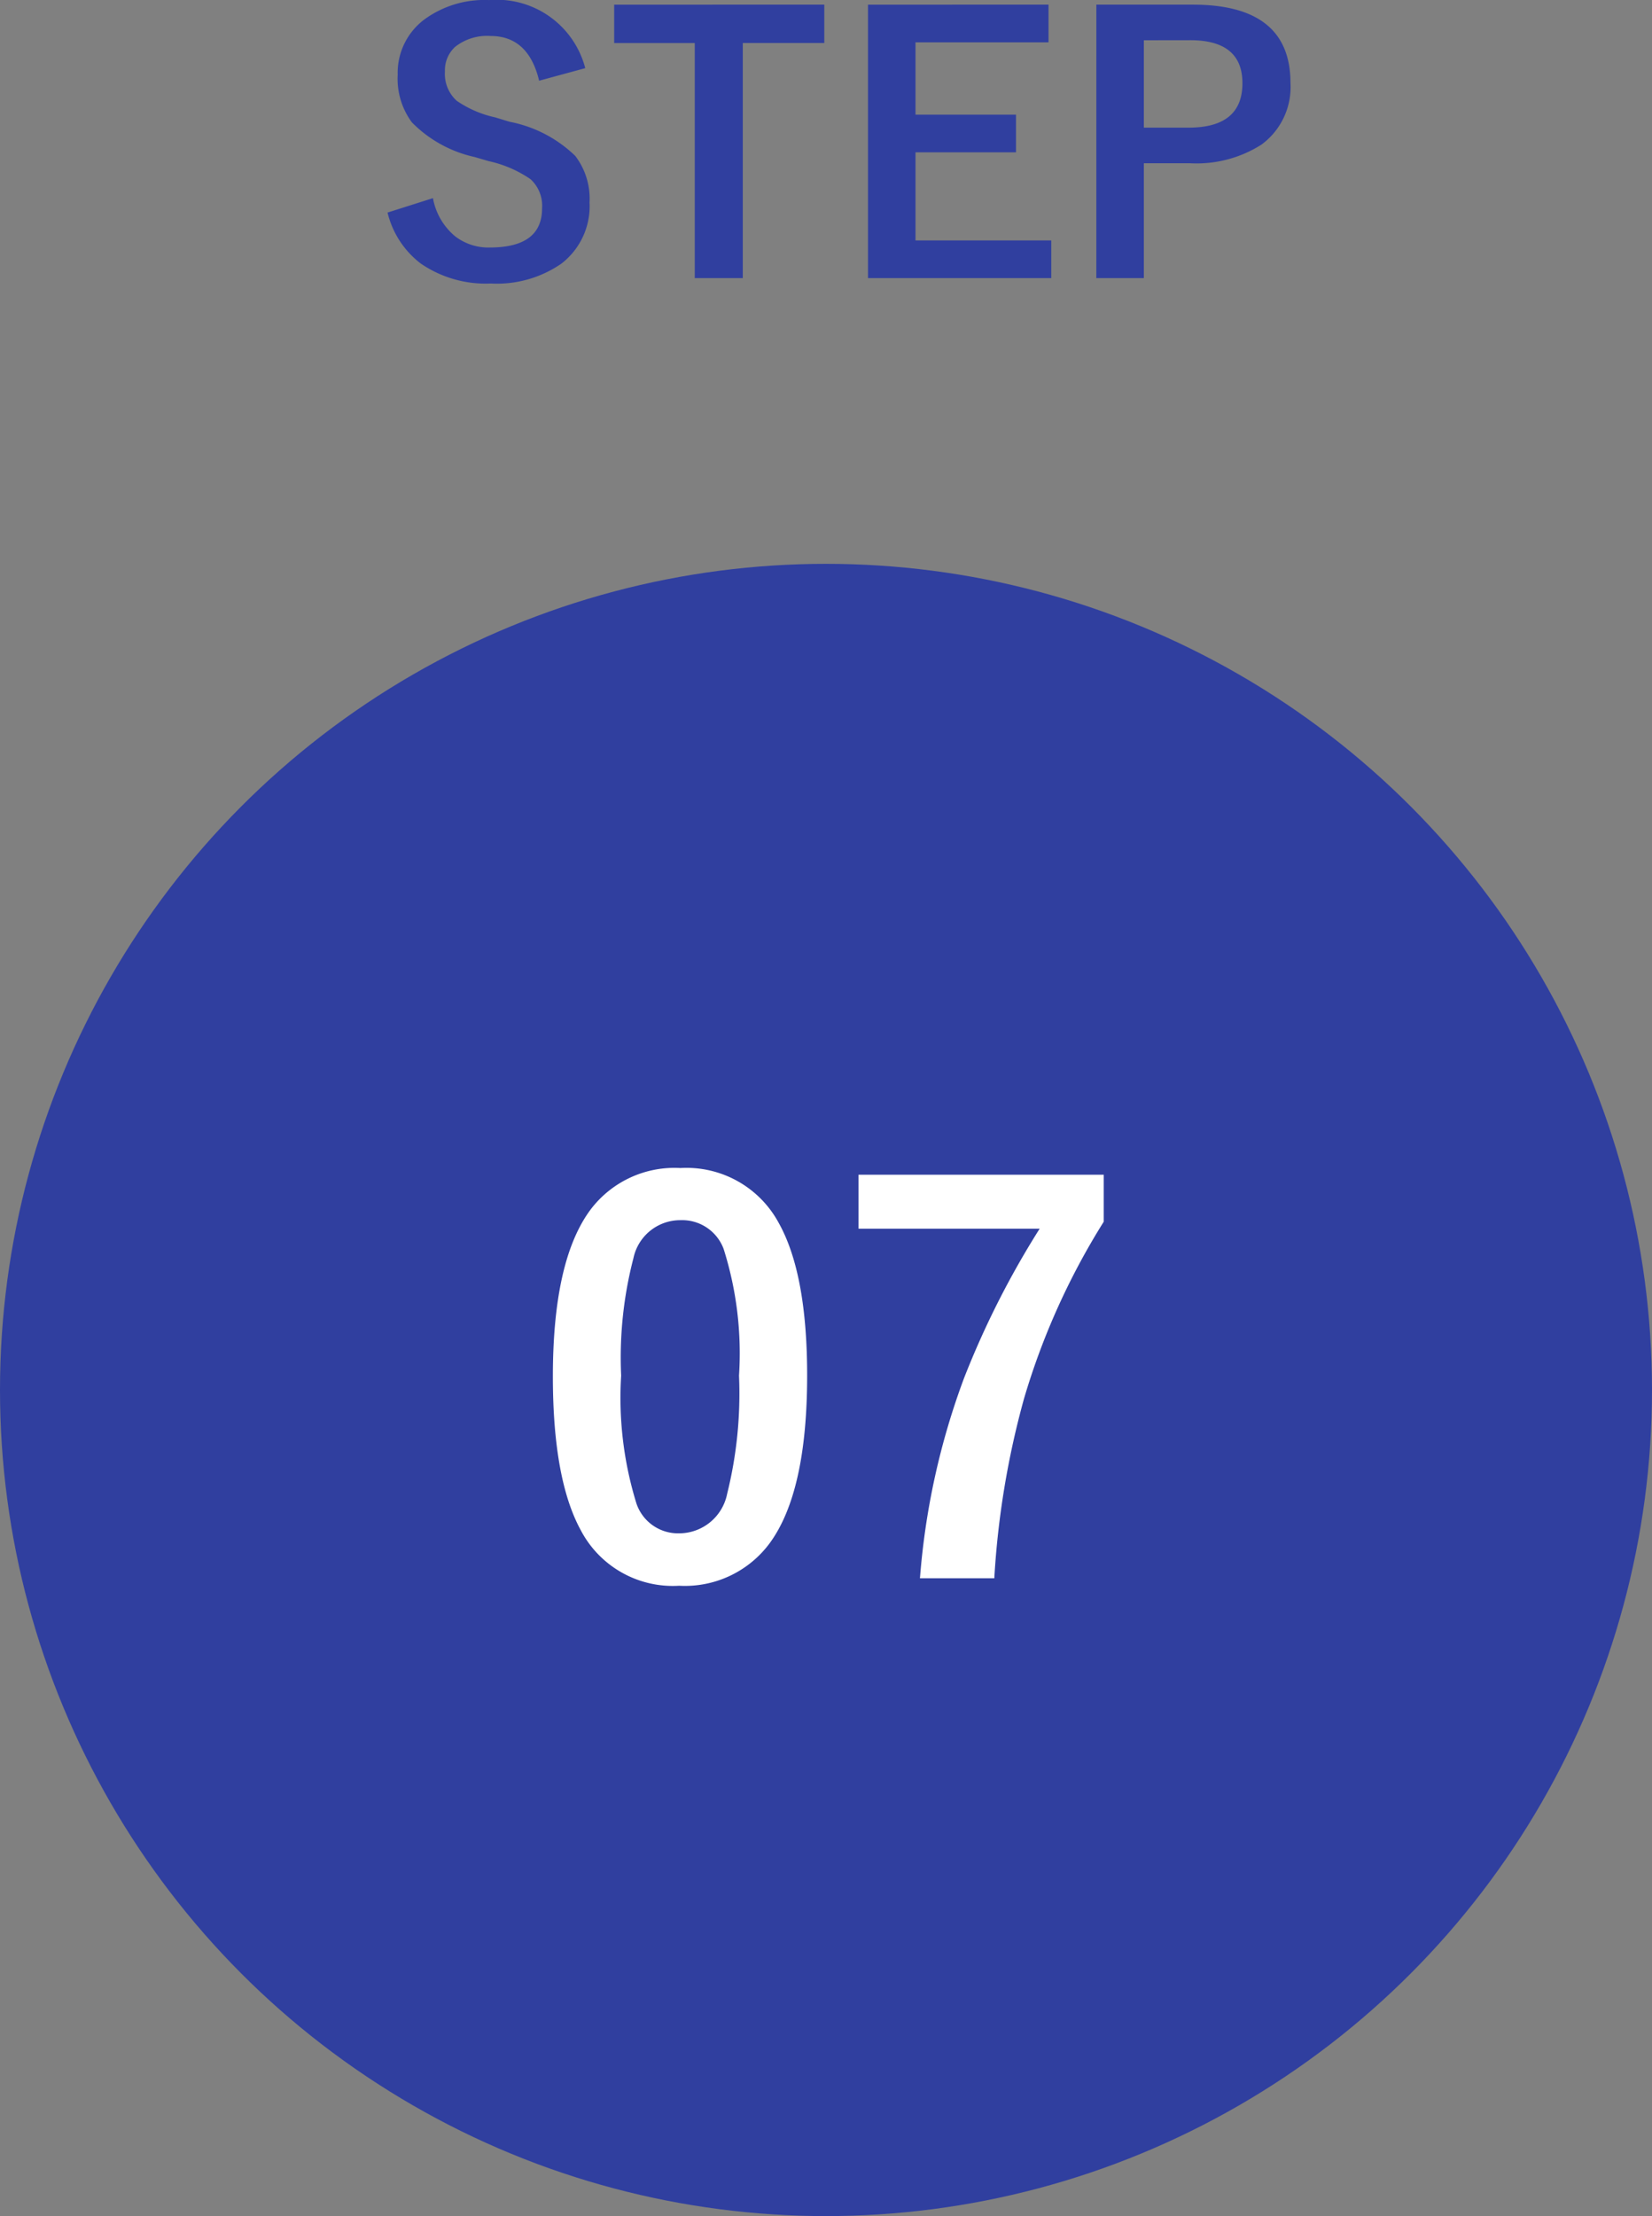
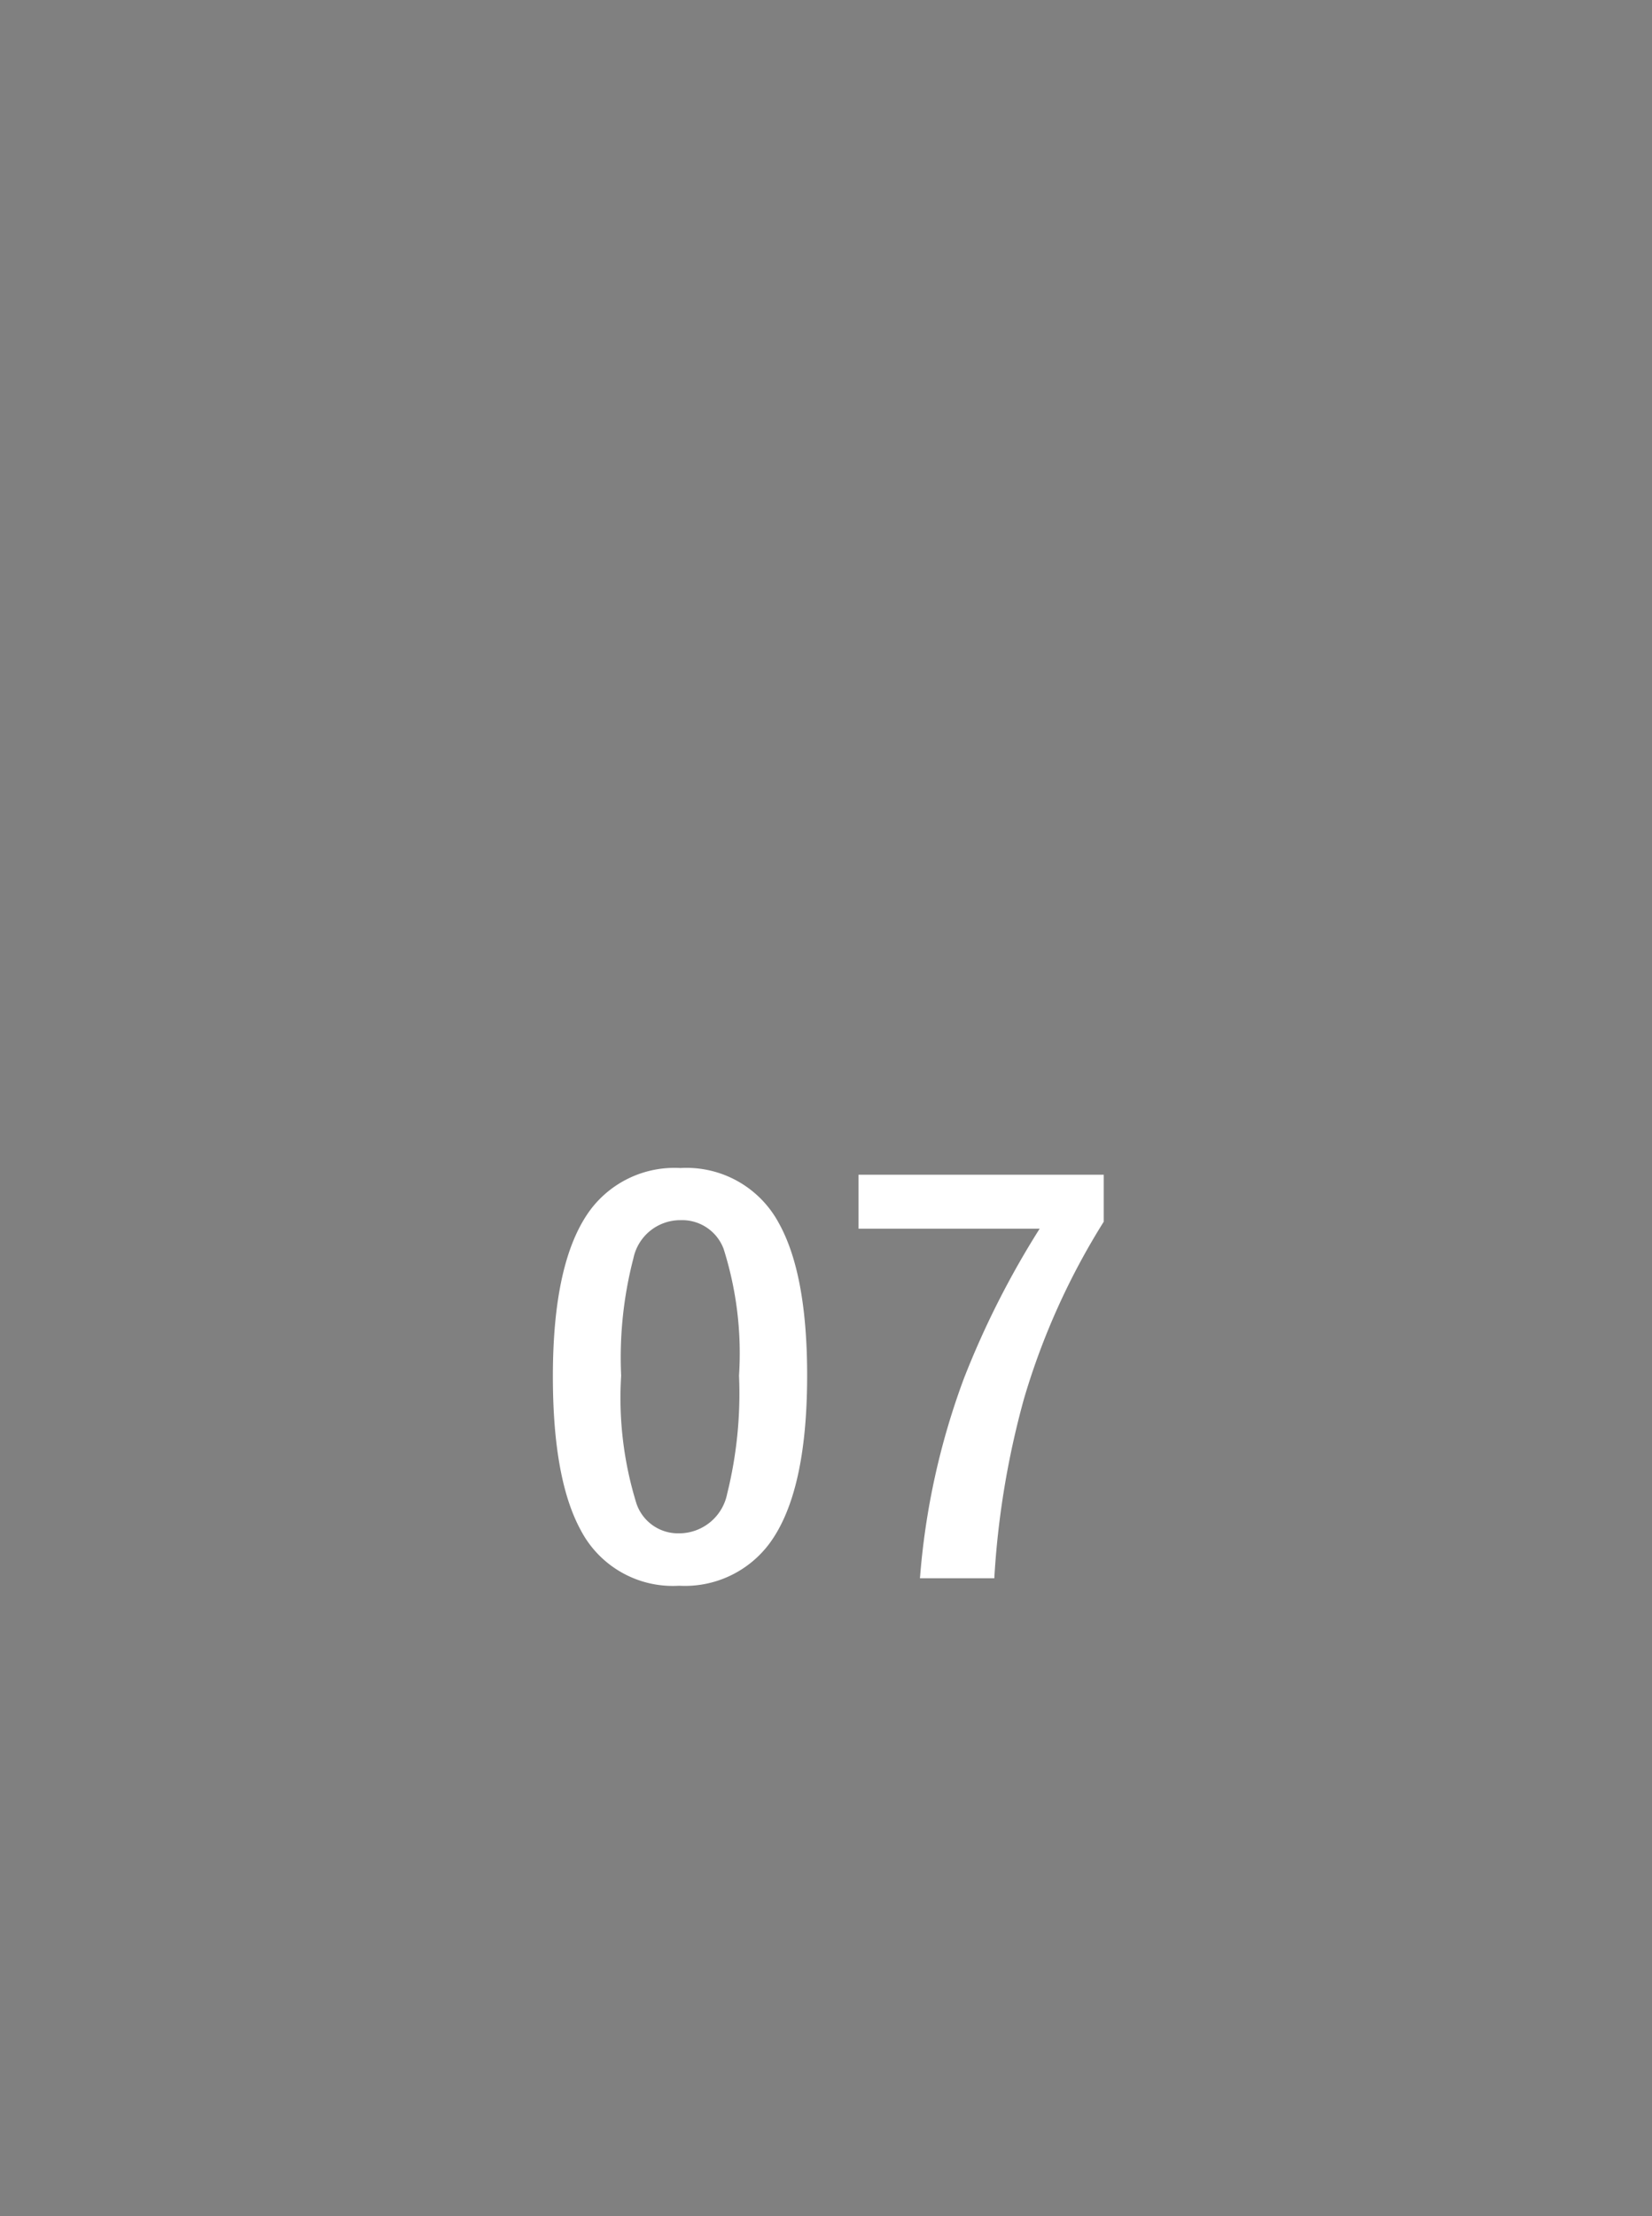
<svg xmlns="http://www.w3.org/2000/svg" width="75" height="100.594" viewBox="0 0 75 100.594">
  <rect x="0" y="0" width="75" height="100.594" fill="#808080" stroke="none" />
  <g id="グループ_216" data-name="グループ 216" transform="translate(1801 -3758.406)">
-     <circle id="楕円形_13" data-name="楕円形 13" cx="37.5" cy="37.5" r="37.5" transform="translate(-1801 3784)" fill="#303f9f" />
-     <path id="パス_13" data-name="パス 13" d="M9.57-9.5l-2.094.57q-.484-2.031-2.211-2.031a2.339,2.339,0,0,0-1.6.492A1.439,1.439,0,0,0,3.2-9.344a1.637,1.637,0,0,0,.539,1.328,4.928,4.928,0,0,0,1.742.75l.656.2A5.875,5.875,0,0,1,9.117-5.516a3.2,3.2,0,0,1,.648,2.109A3.29,3.29,0,0,1,8.484-.625a5.144,5.144,0,0,1-3.2.9A5.2,5.2,0,0,1,2.1-.633,4.128,4.128,0,0,1,.594-2.945L2.656-3.6A2.92,2.92,0,0,0,3.664-1.867a2.469,2.469,0,0,0,1.57.508q2.375,0,2.375-1.773a1.633,1.633,0,0,0-.523-1.328,5.387,5.387,0,0,0-1.9-.82l-.641-.187A5.721,5.721,0,0,1,1.7-7.039,3.33,3.33,0,0,1,1.055-9.2a3.024,3.024,0,0,1,1.219-2.516,4.616,4.616,0,0,1,2.93-.875A4.15,4.15,0,0,1,9.57-9.5Zm10.852-2.883v1.742h-3.7V.031h-2.18V-10.641H10.883v-1.742Zm10.18,0v1.711H24.563v3.281h4.563V-5.68H24.563v4h6.164V.031h-8.32V-12.383Zm2.172,0h4.383q4.43,0,4.43,3.555a3.239,3.239,0,0,1-1.32,2.8,5.484,5.484,0,0,1-3.242.844H34.93V.031H32.773Zm2.156,1.617V-6.8h2.031q2.445,0,2.445-2.016,0-1.953-2.367-1.953Z" transform="translate(-1784 3771)" fill="#303f9f" />
    <path id="パス_14" data-name="パス 14" d="M6.891-18.574A4.753,4.753,0,0,1,11.344-16.1q1.3,2.309,1.3,6.938,0,5.3-1.7,7.617A4.785,4.785,0,0,1,6.832.387a4.715,4.715,0,0,1-4.465-2.52Q1.1-4.453,1.1-9.117q0-5.273,1.711-7.57A4.774,4.774,0,0,1,6.891-18.574Zm0,2.367a2.171,2.171,0,0,0-2.133,1.723A17.886,17.886,0,0,0,4.2-9.152a16.2,16.2,0,0,0,.7,5.824A1.993,1.993,0,0,0,6.832-1.992a2.226,2.226,0,0,0,2.18-1.793,18.873,18.873,0,0,0,.539-5.367,15.688,15.688,0,0,0-.7-5.754A2.008,2.008,0,0,0,6.891-16.207ZM26.109-18.27v2.133A32.244,32.244,0,0,0,22.488-8.1,38.938,38.938,0,0,0,21.141.047H17.766a33.233,33.233,0,0,1,2-9.082A39.881,39.881,0,0,1,23.2-15.82H14.977V-18.27Z" transform="translate(-1777 3830)" fill="#fff" />
  </g>
</svg>